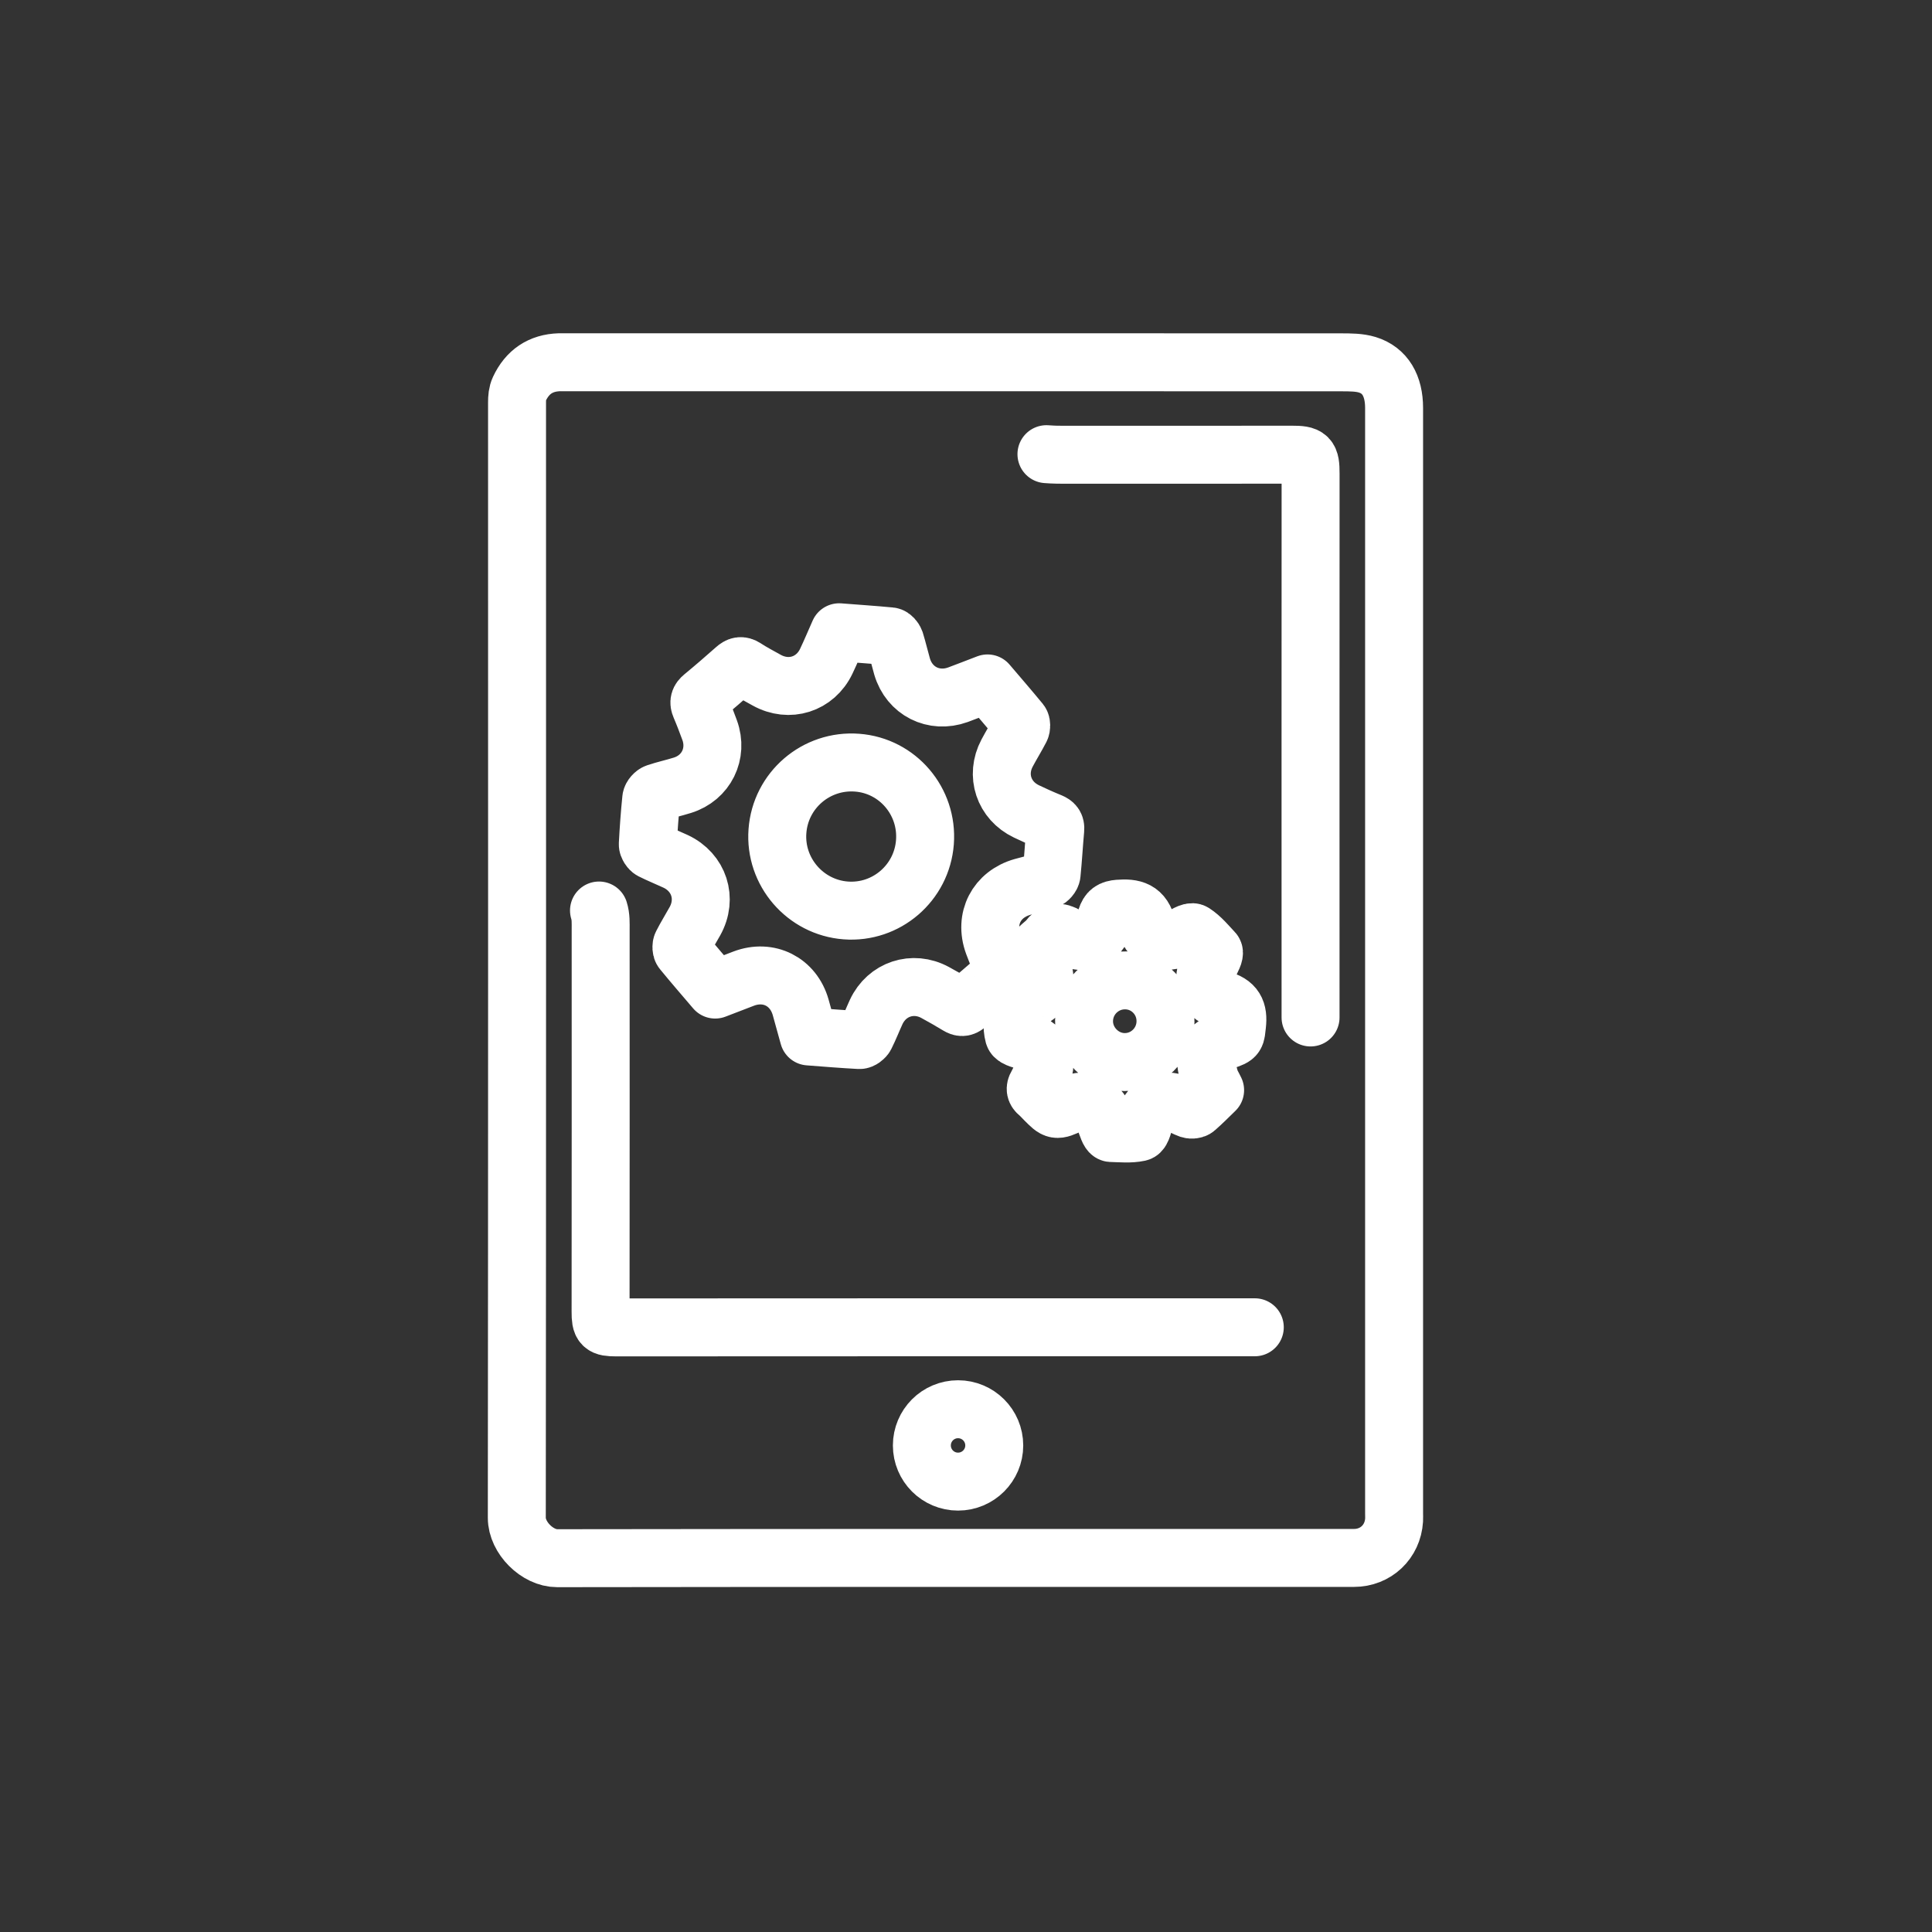
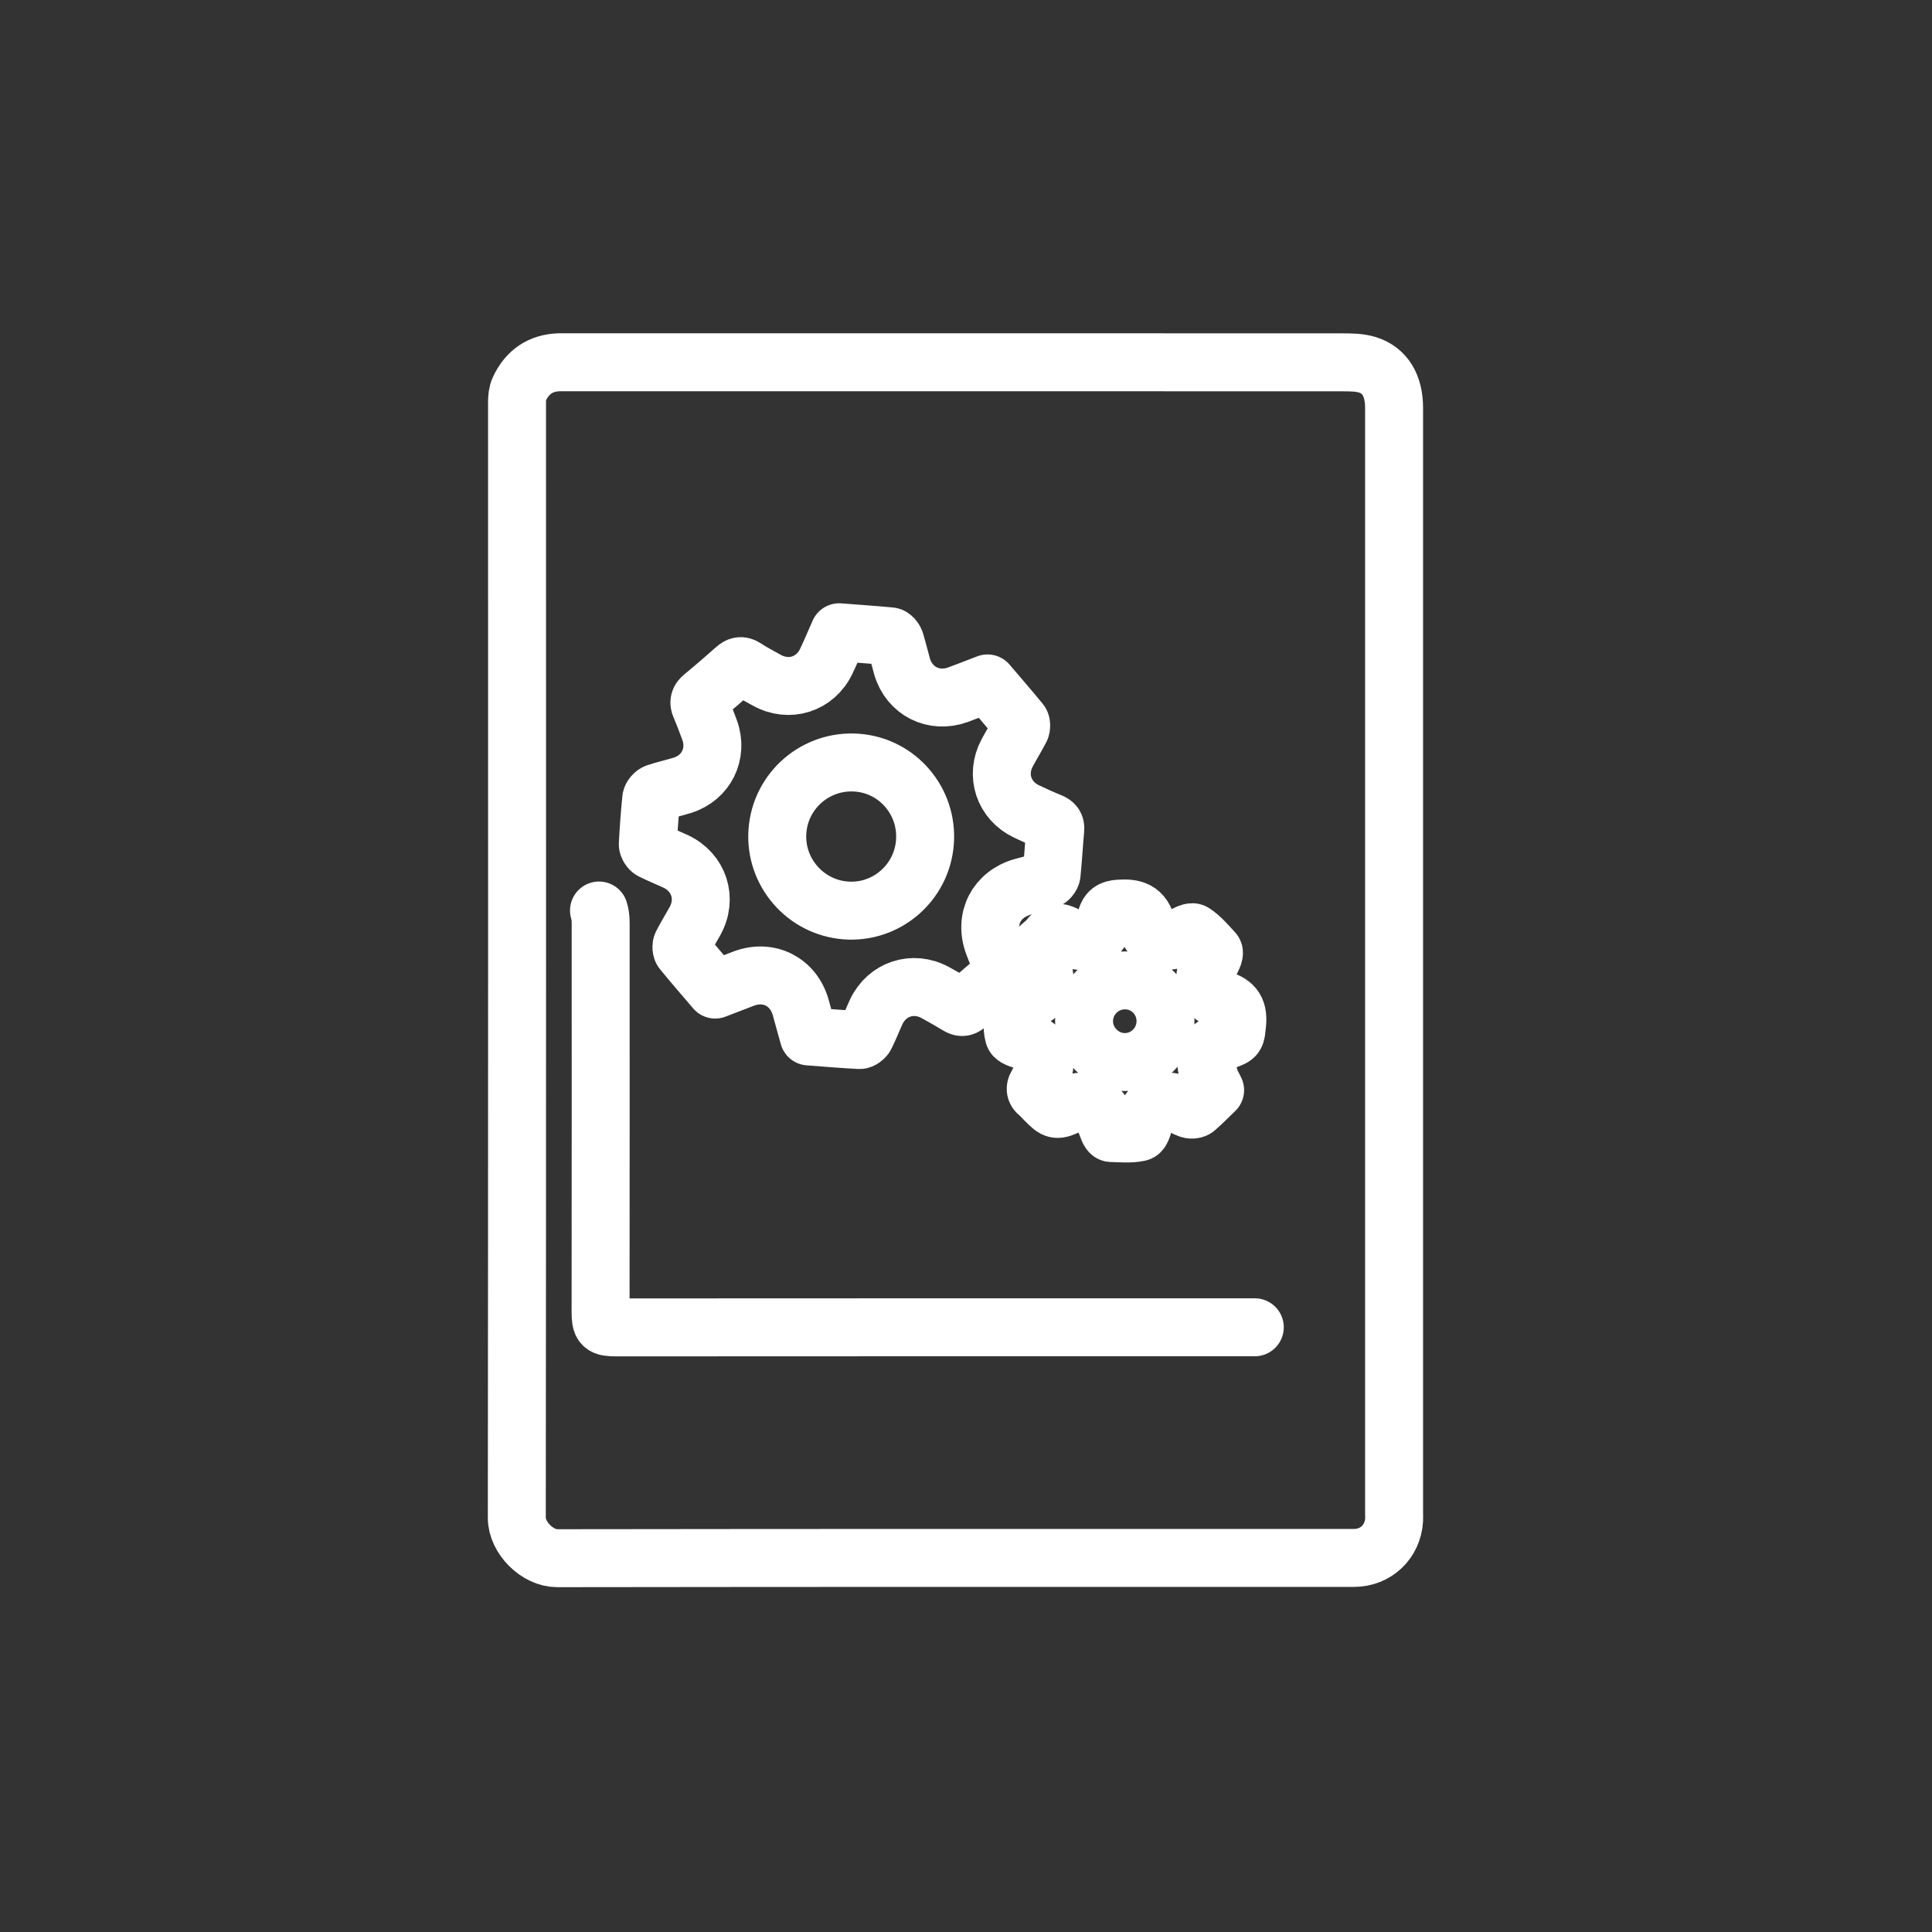
<svg xmlns="http://www.w3.org/2000/svg" width="50px" height="50px" viewBox="0 0 50 50" version="1.1">
  <rect x="0" y="0" width="50" height="50" fill="#333333" stroke="none" />
  <title>Elements / Icons / Expertises / App</title>
  <desc>Created with Sketch.</desc>
  <g id="Elements-/-Icons-/-Expertises-/-App" stroke="none" stroke-width="1" fill="none" fill-rule="evenodd" stroke-linecap="round" stroke-linejoin="round">
    <path d="M15.502,23.564 C15.553,23.724 15.545,23.89 15.545,24.054 C15.545,27.352 15.547,30.649 15.543,33.947 C15.542,34.308 15.587,34.353 15.949,34.353 C21.457,34.349 26.966,34.35 32.474,34.35" id="Stroke-1" stroke="#FFFFFF" stroke-width="1.5" />
-     <path d="M33.917,26.332 C33.917,21.642 33.915,16.95 33.918,12.259 C33.919,11.818 33.866,11.766 33.427,11.767 C31.407,11.771 29.389,11.769 27.37,11.768 C27.274,11.768 27.178,11.759 27.082,11.754" id="Stroke-3" stroke="#FFFFFF" stroke-width="1.5" />
    <path d="M14.478,9.375 C13.989,9.39 13.646,9.626 13.44,10.067 C13.389,10.177 13.381,10.293 13.381,10.413 C13.382,20.036 13.385,29.658 13.375,39.281 C13.375,39.796 13.907,40.327 14.42,40.326 C21.294,40.316 28.167,40.319 35.04,40.319 C35.605,40.319 36.044,39.902 36.079,39.339 C36.082,39.281 36.079,39.224 36.079,39.166 L36.079,10.558 C36.079,9.983 35.847,9.582 35.384,9.44 C35.177,9.377 34.945,9.378 34.723,9.377 C27.985,9.374 21.247,9.375 14.507,9.375" id="Stroke-5" stroke="#FFFFFF" stroke-width="1.5" />
-     <path d="M25.731,37.408 C25.731,37.925 25.311,38.344 24.794,38.344 C24.277,38.344 23.858,37.925 23.858,37.408 C23.858,36.89 24.277,36.471 24.794,36.471 C25.311,36.471 25.731,36.89 25.731,37.408 Z" id="Stroke-7" stroke="#FFFFFF" stroke-width="1.5" />
    <path d="M23.937,21.796 C24.017,20.739 23.232,19.817 22.183,19.738 C21.122,19.657 20.197,20.451 20.12,21.511 C20.042,22.56 20.837,23.482 21.887,23.562 C22.938,23.642 23.857,22.851 23.937,21.796 Z M20.93,26.823 C20.86,26.568 20.792,26.32 20.722,26.072 C20.533,25.403 19.893,25.081 19.245,25.327 C19.003,25.419 18.763,25.513 18.509,25.61 C18.224,25.276 17.938,24.946 17.662,24.609 C17.63,24.572 17.626,24.483 17.65,24.437 C17.753,24.234 17.874,24.041 17.984,23.842 C18.312,23.255 18.093,22.576 17.483,22.291 C17.277,22.195 17.065,22.111 16.863,22.009 C16.814,21.983 16.762,21.9 16.765,21.848 C16.786,21.454 16.814,21.062 16.854,20.67 C16.86,20.613 16.93,20.535 16.988,20.516 C17.208,20.442 17.437,20.393 17.66,20.323 C18.277,20.132 18.586,19.504 18.366,18.898 C18.29,18.69 18.211,18.483 18.124,18.28 C18.077,18.171 18.098,18.105 18.189,18.03 C18.474,17.795 18.753,17.554 19.029,17.309 C19.115,17.233 19.178,17.213 19.283,17.28 C19.462,17.398 19.654,17.497 19.841,17.602 C20.423,17.926 21.098,17.713 21.384,17.113 C21.5,16.869 21.604,16.62 21.718,16.363 C22.163,16.398 22.604,16.427 23.044,16.469 C23.089,16.473 23.148,16.543 23.165,16.593 C23.232,16.81 23.283,17.031 23.346,17.25 C23.533,17.887 24.165,18.206 24.791,17.98 C25.043,17.887 25.293,17.787 25.557,17.687 C25.843,18.023 26.129,18.353 26.407,18.691 C26.436,18.727 26.435,18.817 26.412,18.862 C26.302,19.075 26.175,19.279 26.063,19.49 C25.759,20.063 25.978,20.719 26.564,20.999 C26.769,21.097 26.976,21.19 27.186,21.275 C27.279,21.314 27.32,21.359 27.31,21.466 C27.275,21.852 27.254,22.239 27.215,22.624 C27.209,22.682 27.14,22.761 27.083,22.78 C26.88,22.85 26.669,22.895 26.462,22.954 C25.79,23.145 25.467,23.771 25.707,24.427 C25.783,24.634 25.874,24.836 25.941,25.047 C25.958,25.103 25.934,25.204 25.891,25.243 C25.604,25.503 25.303,25.749 25.015,26.008 C24.933,26.081 24.874,26.074 24.791,26.024 C24.596,25.906 24.4,25.793 24.2,25.685 C23.625,25.373 22.953,25.596 22.676,26.189 C22.581,26.395 22.499,26.608 22.397,26.811 C22.372,26.86 22.294,26.919 22.244,26.916 C21.808,26.893 21.373,26.857 20.93,26.823 Z" id="Stroke-9" stroke="#FFFFFF" stroke-width="1.5" />
    <path d="M30.163,26.445 C30.174,25.863 29.715,25.384 29.139,25.372 C28.552,25.358 28.066,25.825 28.055,26.41 C28.043,26.988 28.524,27.483 29.102,27.486 C29.68,27.491 30.154,27.023 30.163,26.445 Z M31.447,28.213 C31.274,28.381 31.117,28.54 30.95,28.686 C30.915,28.718 30.835,28.726 30.788,28.71 C30.674,28.671 30.569,28.605 30.457,28.558 C30.145,28.427 29.814,28.558 29.674,28.869 C29.663,28.892 29.654,28.916 29.643,28.939 C29.591,29.067 29.558,29.288 29.48,29.305 C29.247,29.355 28.998,29.328 28.756,29.322 C28.73,29.32 28.698,29.262 28.683,29.224 C28.642,29.125 28.608,29.02 28.57,28.919 C28.433,28.564 28.093,28.419 27.744,28.566 C27.732,28.57 27.721,28.576 27.709,28.581 C27.328,28.755 27.328,28.755 27.037,28.462 C26.983,28.409 26.933,28.349 26.873,28.3 C26.797,28.238 26.782,28.174 26.834,28.085 C26.887,27.991 26.93,27.89 26.974,27.793 C27.117,27.462 26.985,27.128 26.654,26.983 C26.648,26.98 26.642,26.979 26.637,26.976 C26.497,26.916 26.265,26.883 26.238,26.793 C26.178,26.573 26.212,26.326 26.218,26.09 C26.218,26.056 26.277,26.014 26.319,25.997 C26.424,25.951 26.535,25.921 26.642,25.878 C26.976,25.741 27.114,25.404 26.98,25.075 C26.922,24.928 26.803,24.77 26.828,24.64 C26.851,24.515 27.035,24.425 27.128,24.305 C27.267,24.119 27.405,24.093 27.605,24.22 C27.869,24.387 28.159,24.425 28.398,24.186 C28.509,24.076 28.581,23.91 28.63,23.756 C28.684,23.587 28.762,23.532 28.948,23.517 C29.328,23.488 29.584,23.546 29.686,23.986 C29.762,24.305 30.133,24.422 30.442,24.302 C30.466,24.294 30.488,24.282 30.512,24.271 C30.64,24.221 30.82,24.09 30.887,24.133 C31.087,24.262 31.244,24.457 31.41,24.634 C31.428,24.652 31.41,24.718 31.393,24.756 C31.349,24.86 31.294,24.962 31.247,25.067 C31.105,25.398 31.23,25.776 31.575,25.863 C31.959,25.962 32.056,26.162 32.014,26.526 C31.98,26.817 32.008,26.826 31.712,26.925 C31.47,27.008 31.247,27.128 31.218,27.401 C31.2,27.567 31.264,27.744 31.308,27.913 C31.331,28.009 31.392,28.096 31.447,28.213 Z" id="Stroke-11" stroke="#FFFFFF" stroke-width="1.5" />
  </g>
</svg>